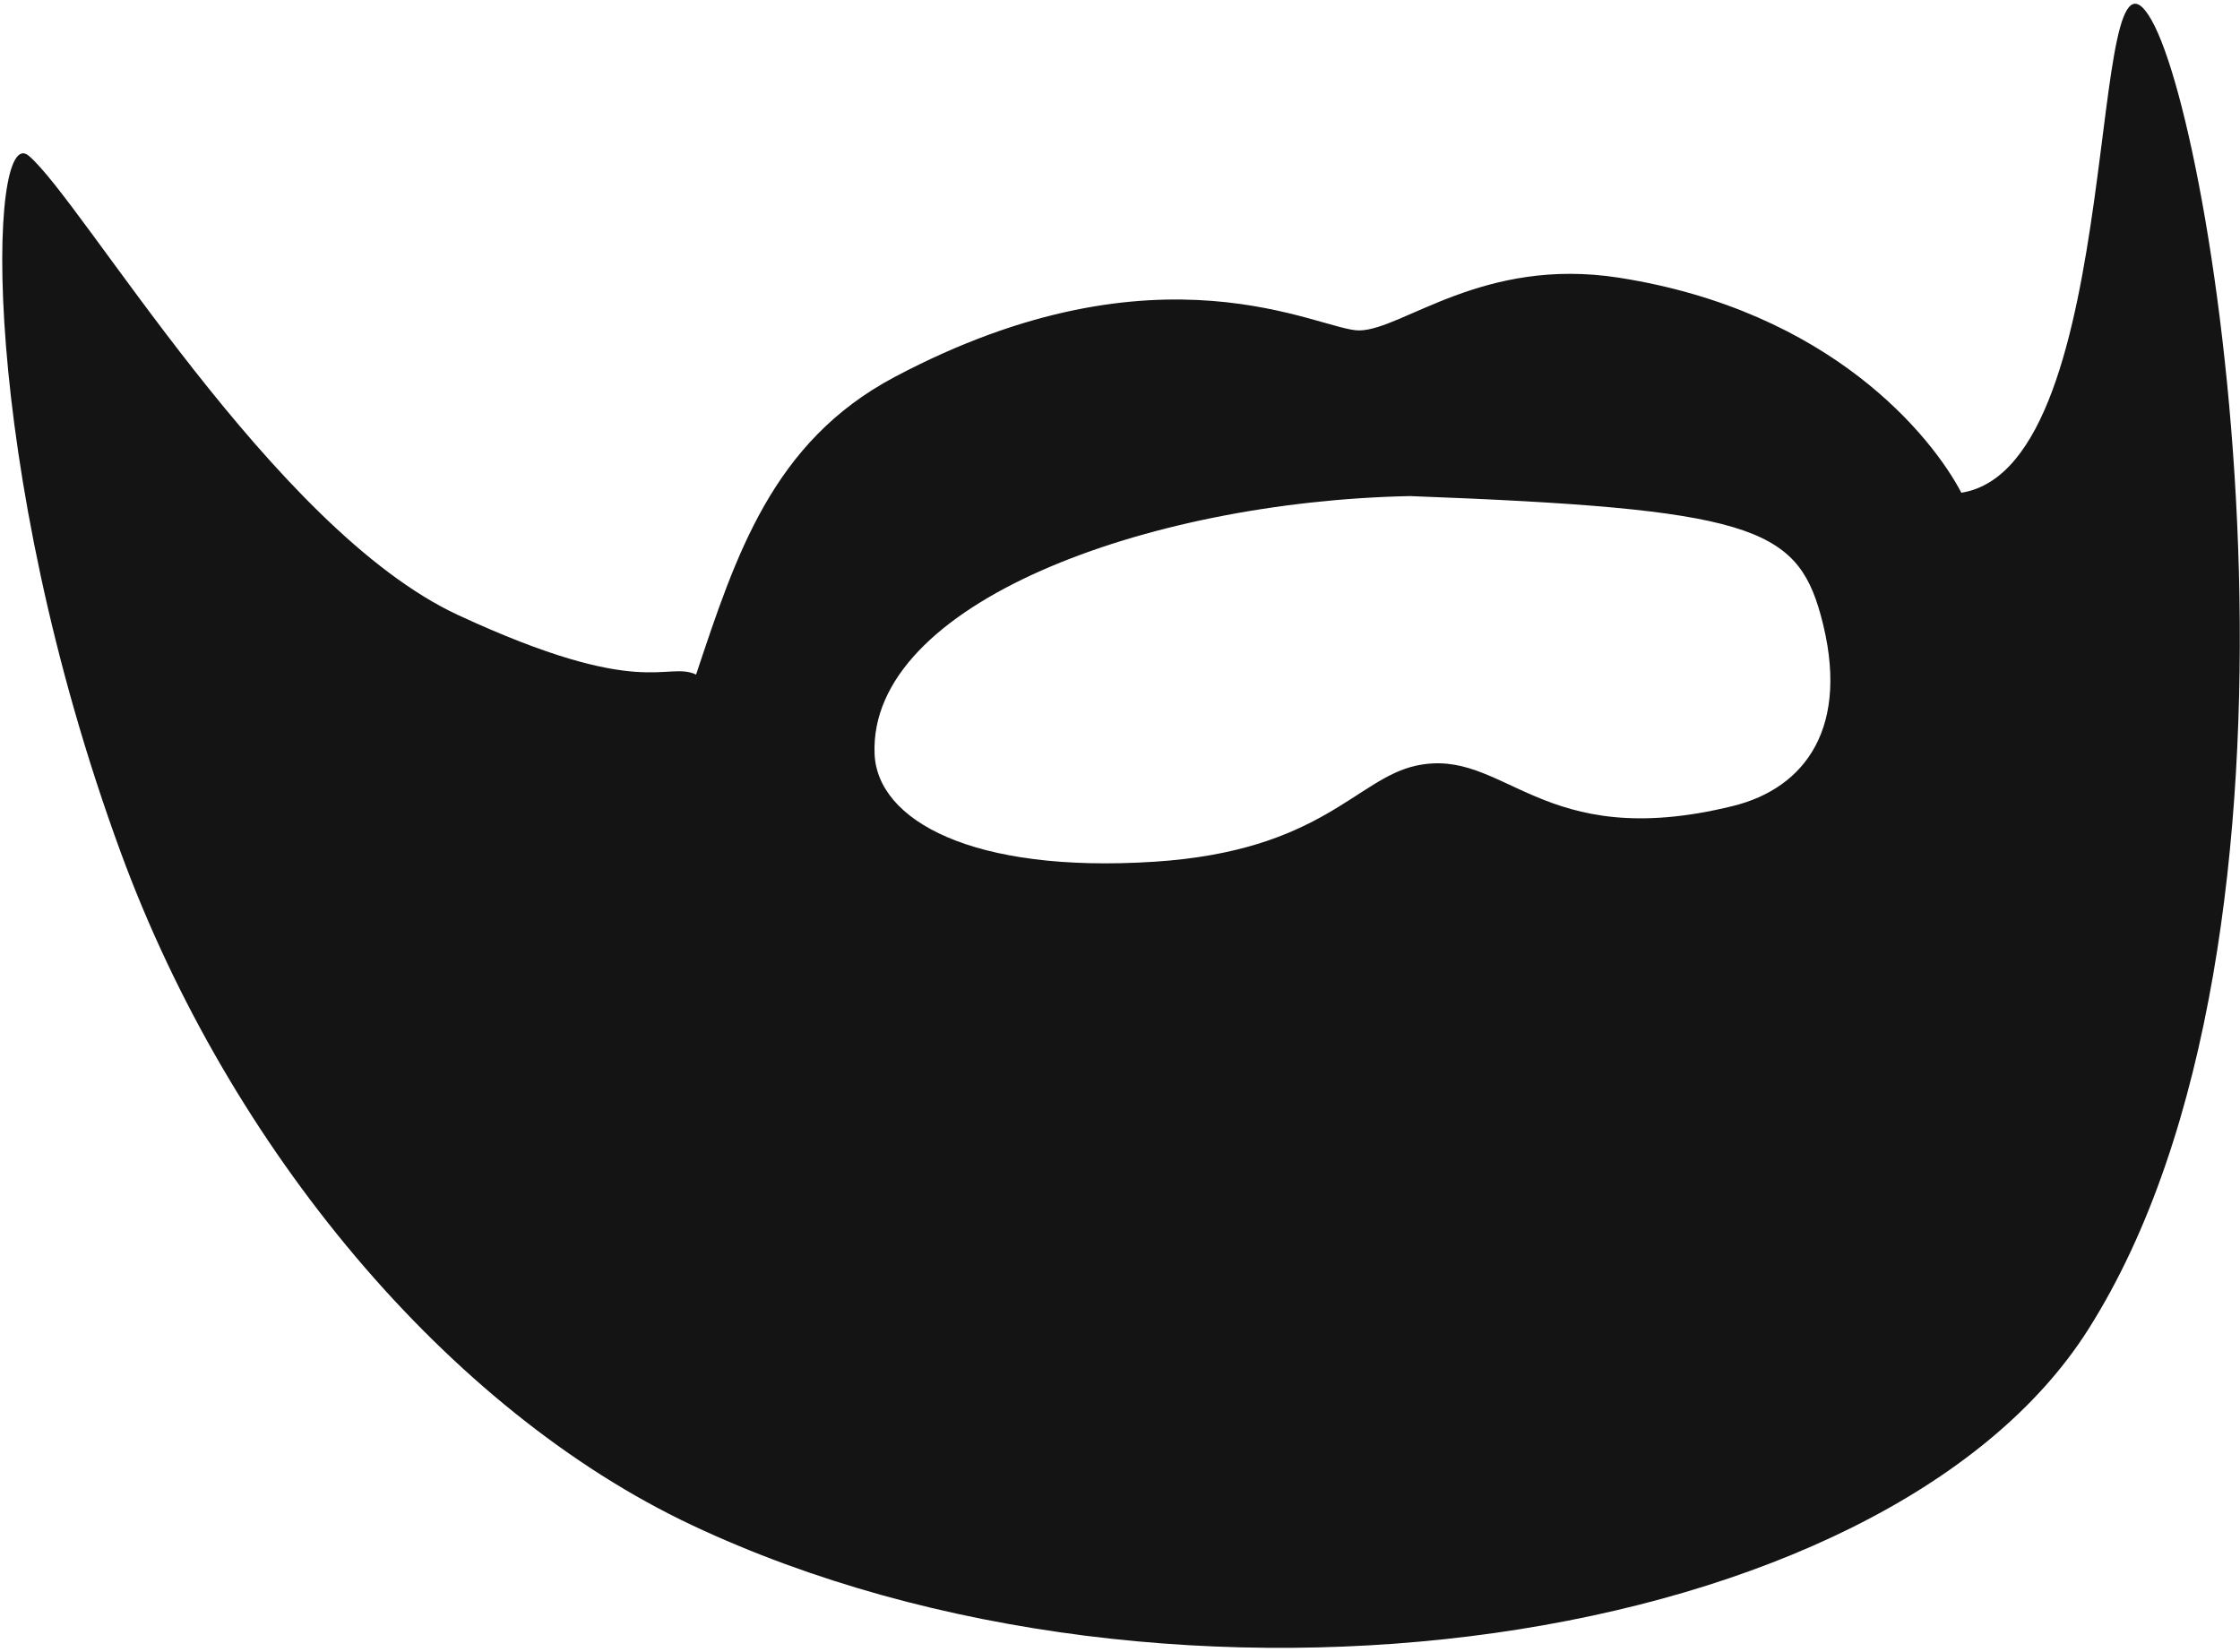
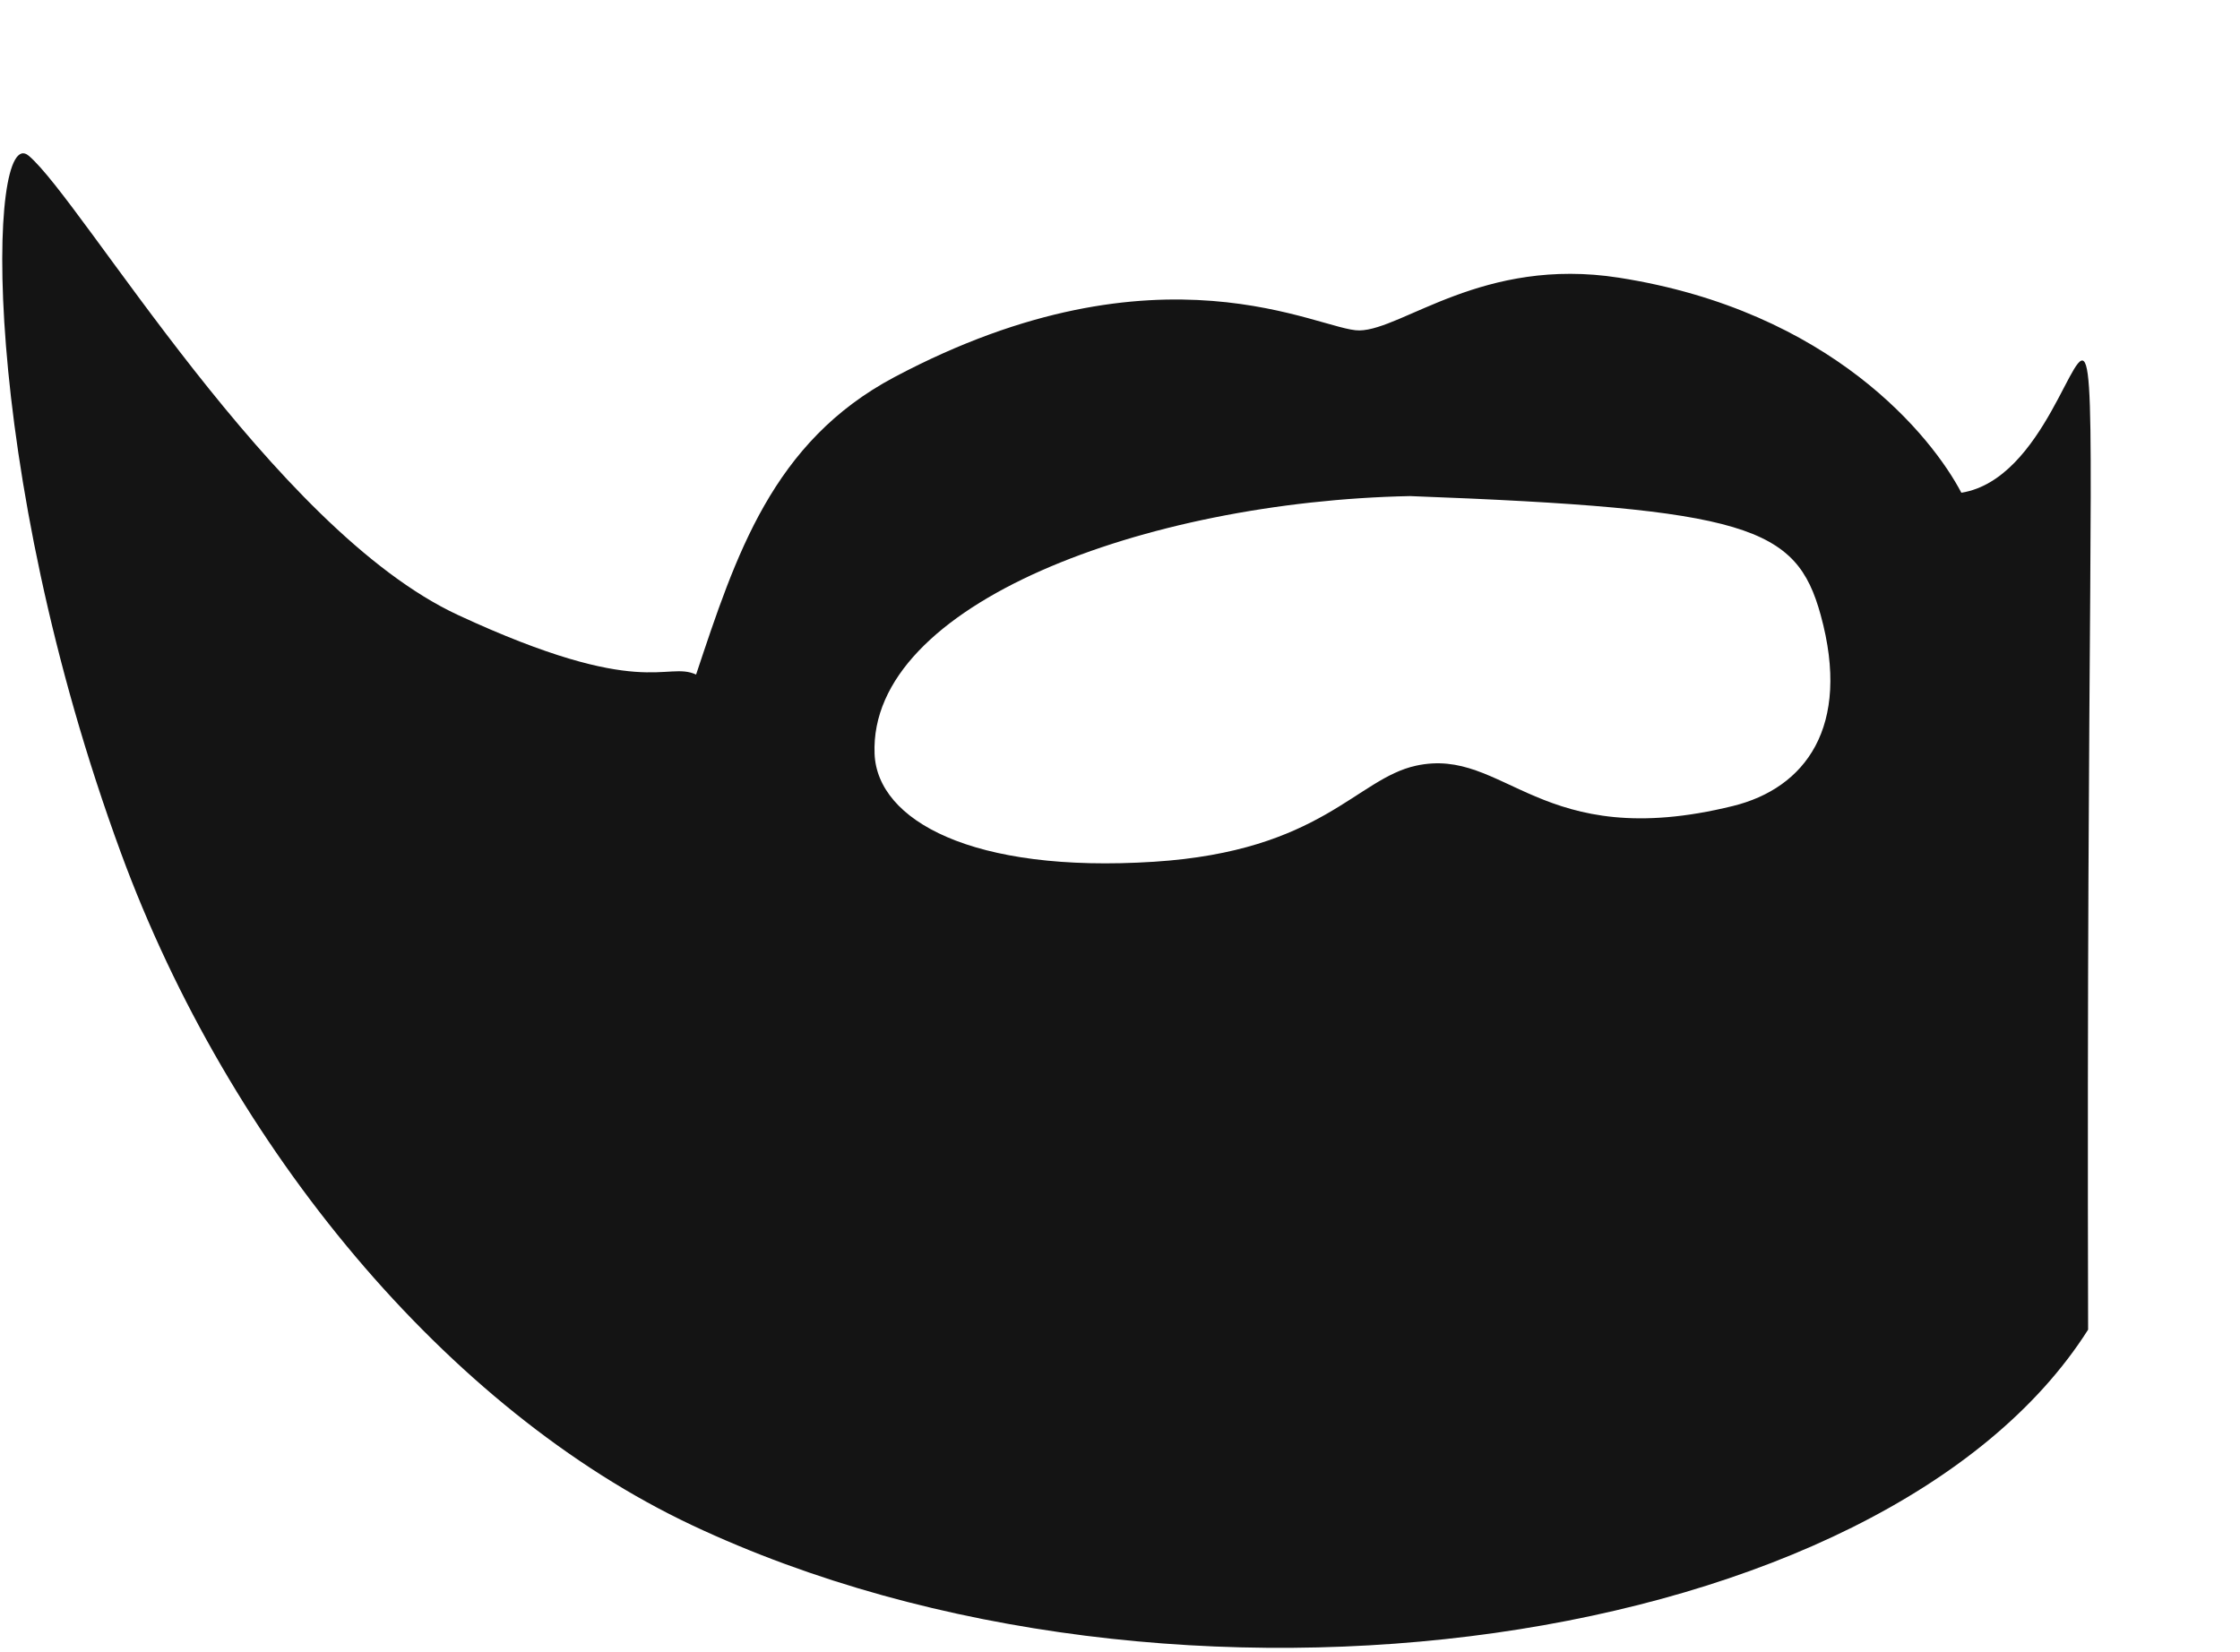
<svg xmlns="http://www.w3.org/2000/svg" width="112.95px" height="83.333px" viewBox="-17.1 -13.018 112.95 83.333" fill="none">
  <g id="Facial Hair/Beard Moustache">
-     <path id="Beard Moustache" fill-rule="evenodd" clip-rule="evenodd" d="M54.299 25.597C51.284 26.255 49.537 29.898 41.1 30.44C31.906 31.03 27.135 28.347 27 25C26.698 17.42 40.703 12.271 54 12C71.052 12.637 73.476 13.539 74.704 17.989C76.271 23.669 73.899 26.737 70.286 27.628C60.514 30.038 58.808 24.612 54.299 25.597ZM81.8 11.831C80.327 9.019 75.251 2.661 64.529 0.986C57.684 -0.083 53.64 3.607 51.45 3.646C49.482 3.681 41.453 -1.142 28 6C21.841 9.269 20 15 18 21C16.469 20.3 15.329 22.329 6 18C-3.329 13.671 -12.93 -2.86 -15.652 -5.164C-17.727 -6.919 -18.185 10.444 -11 30C-5.532 44.883 5.471 58.093 17.797 63.9C42.133 75.366 77.931 70.213 88.191 54.038C100.808 34.145 94.784 -6 91.392 -12C88 -18 90.234 10.492 81.8 11.831Z" fill="#141414" />
+     <path id="Beard Moustache" fill-rule="evenodd" clip-rule="evenodd" d="M54.299 25.597C51.284 26.255 49.537 29.898 41.1 30.44C31.906 31.03 27.135 28.347 27 25C26.698 17.42 40.703 12.271 54 12C71.052 12.637 73.476 13.539 74.704 17.989C76.271 23.669 73.899 26.737 70.286 27.628C60.514 30.038 58.808 24.612 54.299 25.597ZM81.8 11.831C80.327 9.019 75.251 2.661 64.529 0.986C57.684 -0.083 53.64 3.607 51.45 3.646C49.482 3.681 41.453 -1.142 28 6C21.841 9.269 20 15 18 21C16.469 20.3 15.329 22.329 6 18C-3.329 13.671 -12.93 -2.86 -15.652 -5.164C-17.727 -6.919 -18.185 10.444 -11 30C-5.532 44.883 5.471 58.093 17.797 63.9C42.133 75.366 77.931 70.213 88.191 54.038C88 -18 90.234 10.492 81.8 11.831Z" fill="#141414" />
  </g>
</svg>